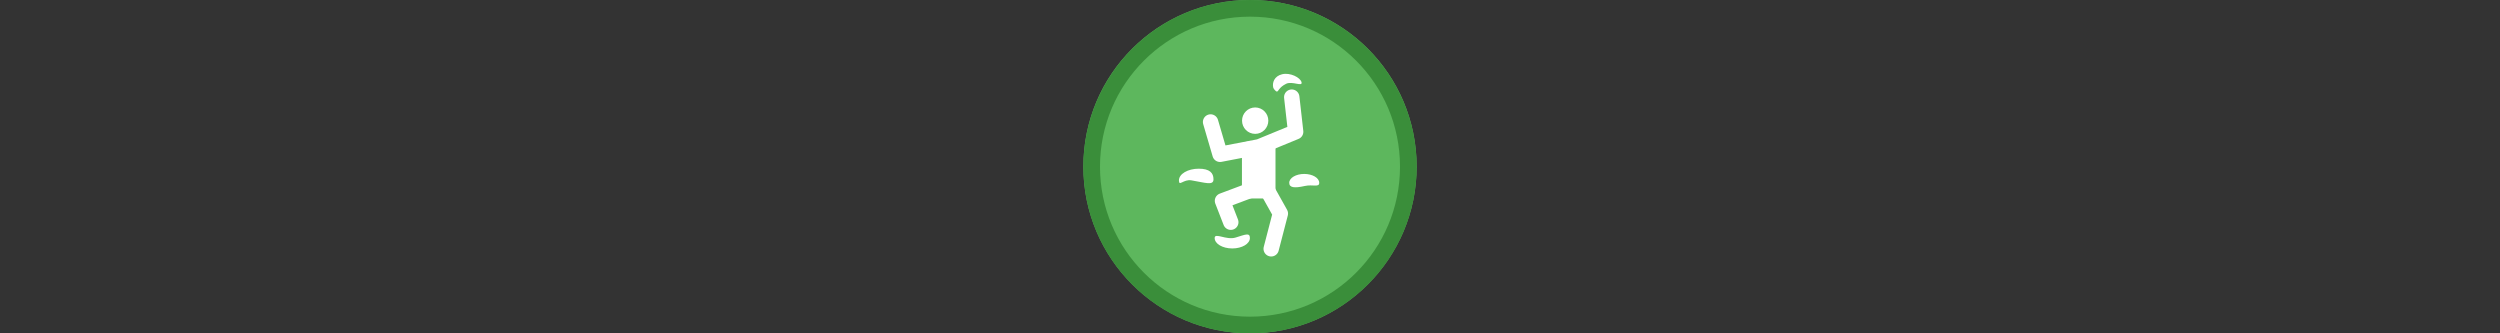
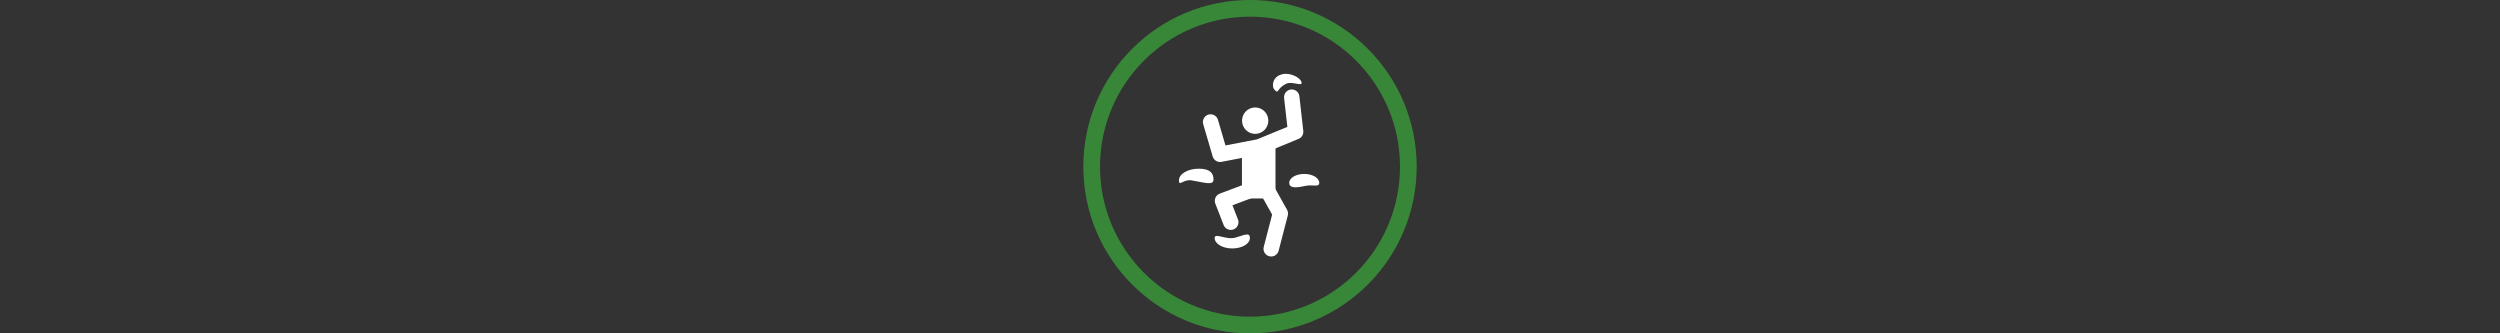
<svg xmlns="http://www.w3.org/2000/svg" width="300" height="40" viewBox="0 0 300 40" fill="none">
  <rect x="0" y="0" width="300" height="40" fill="#333333" stroke="none" />
  <g transform="translate(130, 0) scale(2 2) ">
    <g clip-path="url(#clip0)">
-       <path opacity="0.953" d="M9.999 0C15.514 0 20 4.446 20 10C20 15.517 15.514 20 9.999 20C4.486 20 0 15.517 0 10C0 4.446 4.486 0 9.999 0V0Z" fill="#60BE60" />
      <path opacity="0.95" fill-rule="evenodd" clip-rule="evenodd" d="M10 19C14.971 19 19 14.971 19 10C19 5.029 14.971 1 10 1C5.029 1 1 5.029 1 10C1 14.971 5.029 19 10 19ZM10 20C15.523 20 20 15.523 20 10C20 4.477 15.523 0 10 0C4.477 0 0 4.477 0 10C0 15.523 4.477 20 10 20Z" fill="#398C39" />
    </g>
    <defs>
      <clipPath id="clip0">
        <path d="M0 0H20V20H0V0Z" fill="white" />
      </clipPath>
    </defs>
  </g>%n%n
<g transform="translate(138, 8) scale(0.041 0.041) ">
    <path d="M307.851 179.185C319.43 179.185 328.817 169.715 328.817 158.032C328.817 146.35 319.43 136.879 307.851 136.879C296.272 136.879 286.886 146.35 286.886 158.032C286.886 169.715 296.272 179.185 307.851 179.185Z" fill="#ffffff" stroke="#ffffff" stroke-width="35" stroke-linecap="round" />
    <path d="M177.3 161.888L205.022 256.495L319.587 234.487L426.297 190.594L414.856 89.203" stroke="#ffffff" stroke-width="45" stroke-linecap="round" stroke-linejoin="round" />
    <path d="M348.831 237.789H287.612V367.245H348.831V237.789Z" fill="#ffffff" stroke="#ffffff" stroke-width="37" stroke-linecap="round" stroke-linejoin="round" />
    <path d="M306.9 357.092L212.135 392.629L236.455 455.242" stroke="#ffffff" stroke-width="45" stroke-linecap="round" stroke-linejoin="round" />
    <path d="M337.929 352.015L381.538 429.858L354.702 533.085" stroke="#ffffff" stroke-width="45" stroke-linecap="round" stroke-linejoin="round" />
    <path d="M495.311 339.944C495.311 354.293 476.579 343.918 452.923 349.243C422.609 356.068 407.502 354.293 407.502 339.944C407.502 325.595 427.159 313.963 451.406 313.963C475.654 313.963 495.311 325.595 495.311 339.944Z" fill="#ffffff" />
    <path d="M84.69 332.922C84.69 351.867 97.735 328.818 121.176 332.733C161.641 339.491 185.82 348.75 185.82 329.805C185.82 310.86 174.671 298.618 142.657 298.618C110.642 298.618 84.69 313.976 84.69 332.922Z" fill="#ffffff" />
    <path d="M189.248 501.525C189.248 484.669 223.071 508.467 250.328 500.194C278.603 491.613 292.4 484.669 292.4 501.525C292.4 518.382 269.308 532.047 240.824 532.047C212.339 532.047 189.248 518.382 189.248 501.525Z" fill="#ffffff" />
    <path d="M443.583 45.728C446.921 59.683 416.063 41.475 398.569 50.051C375.837 61.194 376.528 73.504 370.859 72.894C368.573 72.648 361.644 65.273 360.685 61.264C357.347 47.308 363.212 27.803 386.794 22.162C410.377 16.522 440.245 31.772 443.583 45.728Z" fill="#ffffff" />
  </g>%n%n</svg>